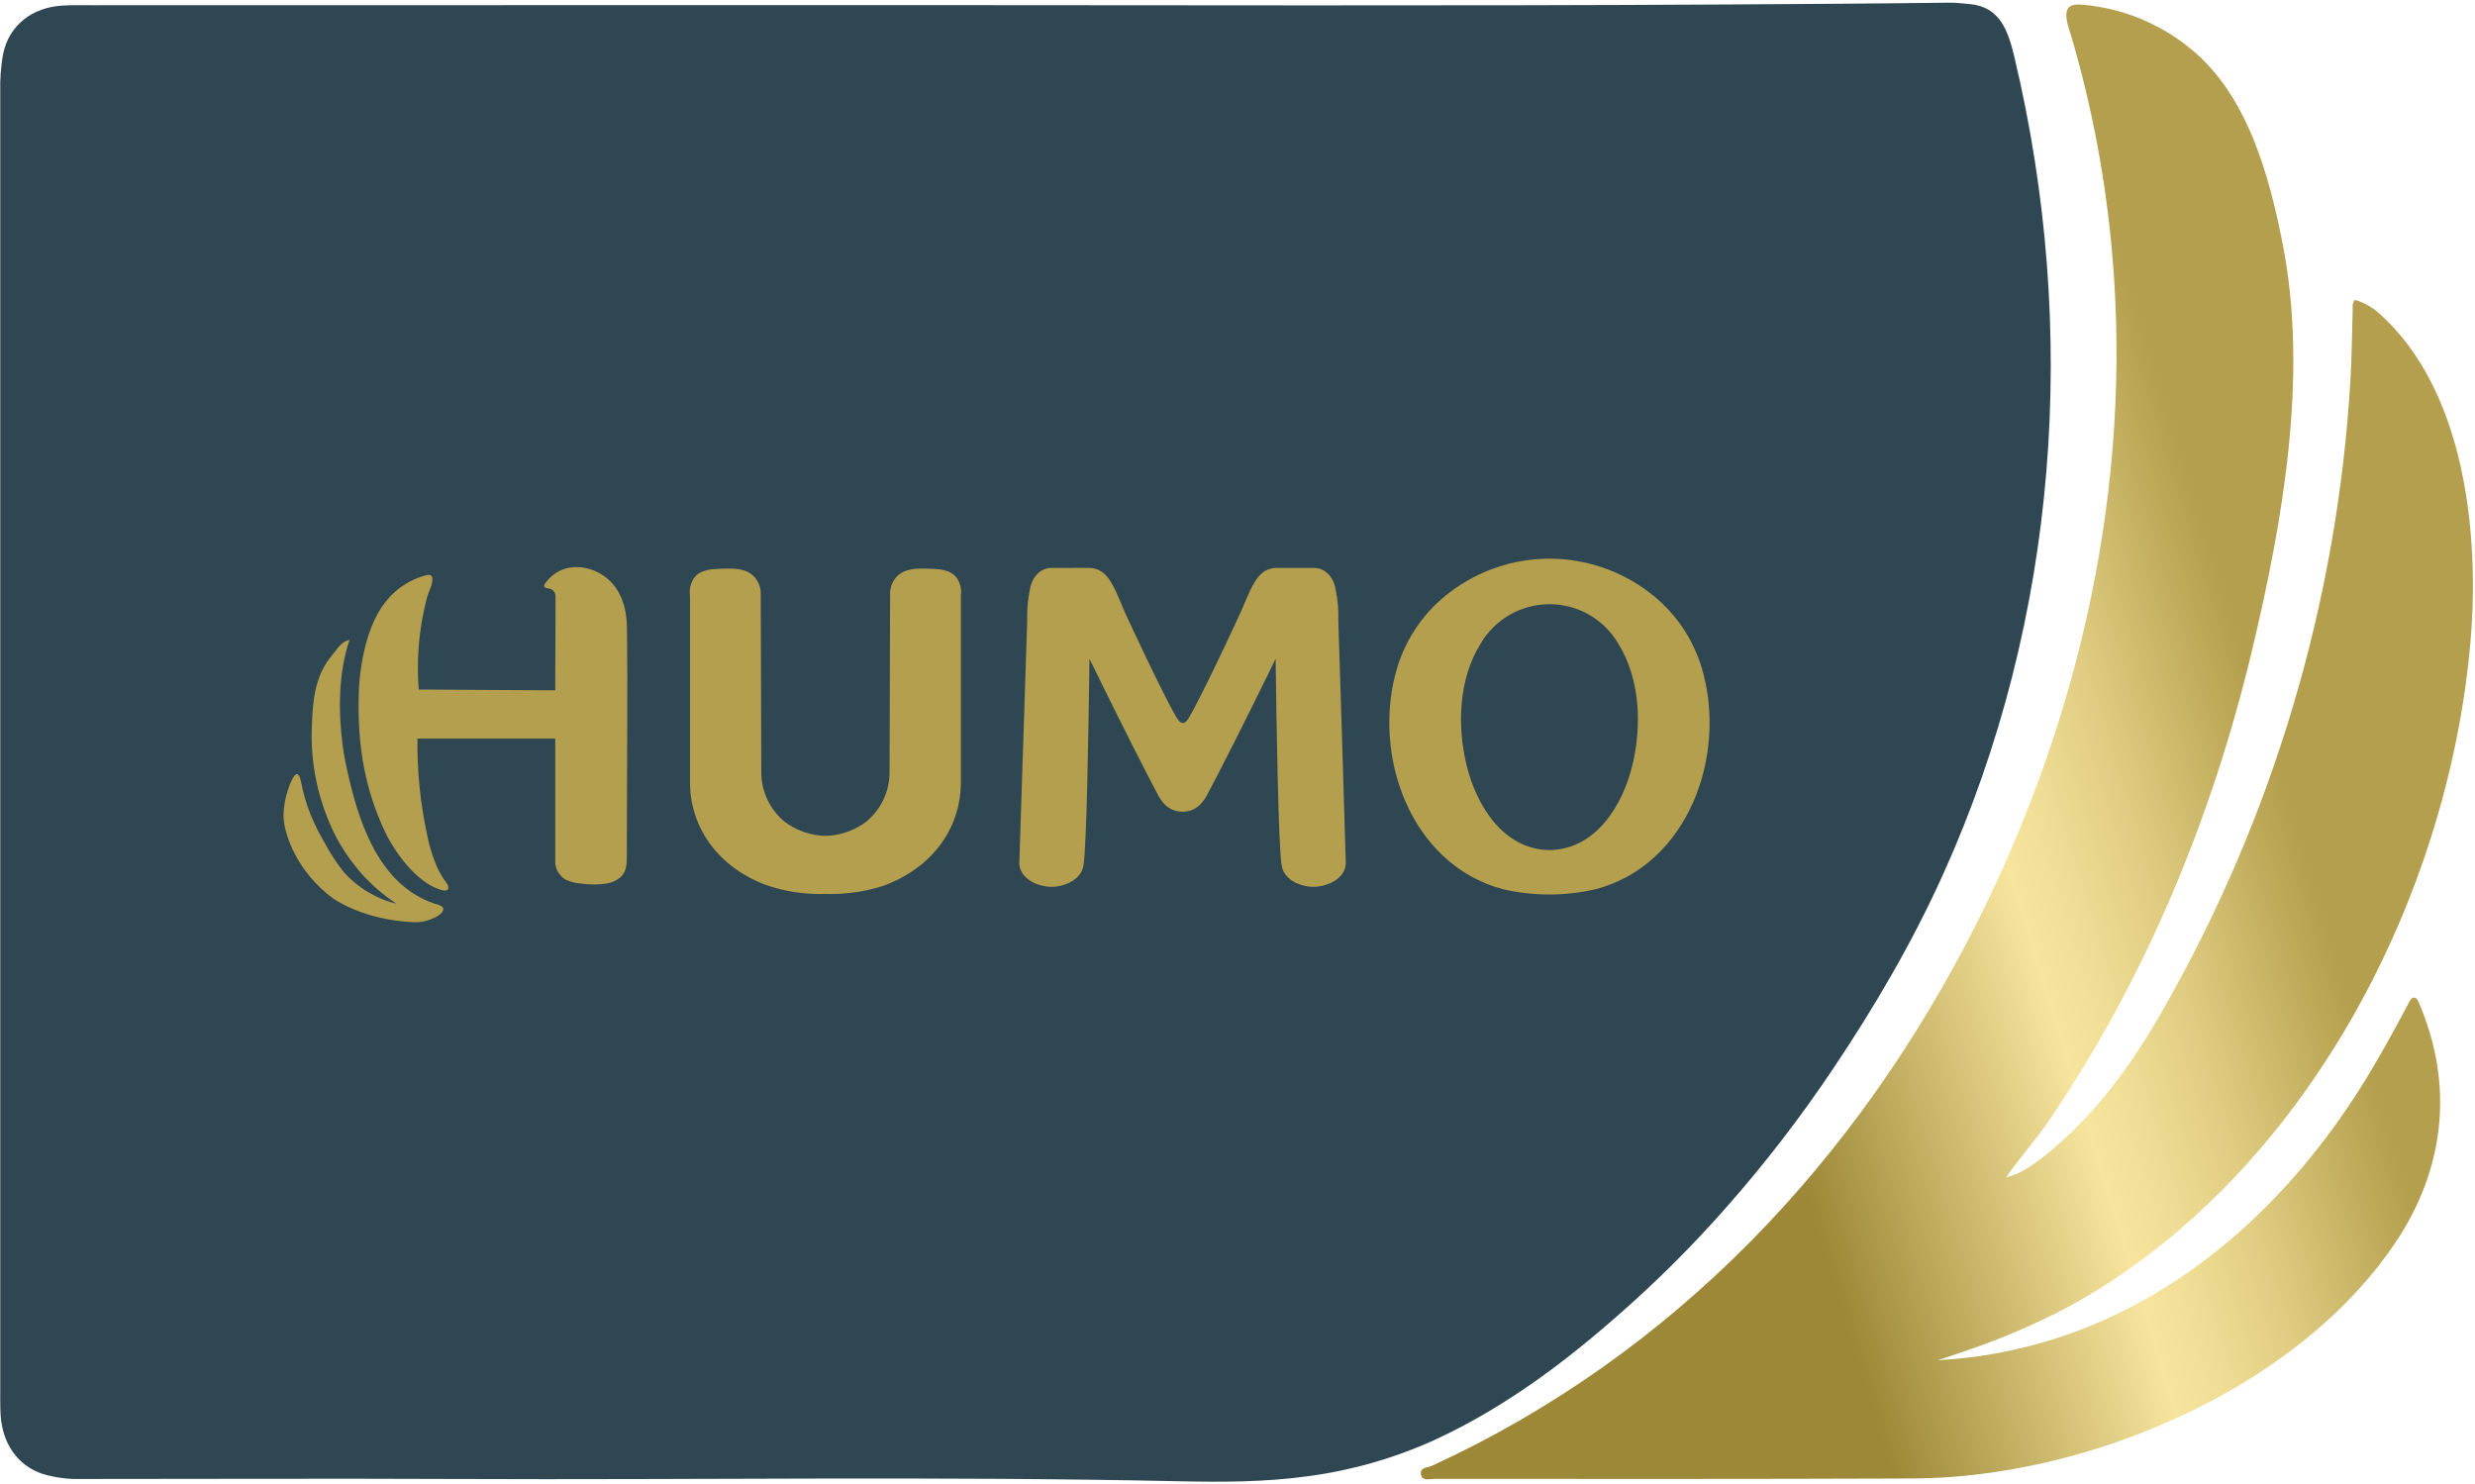
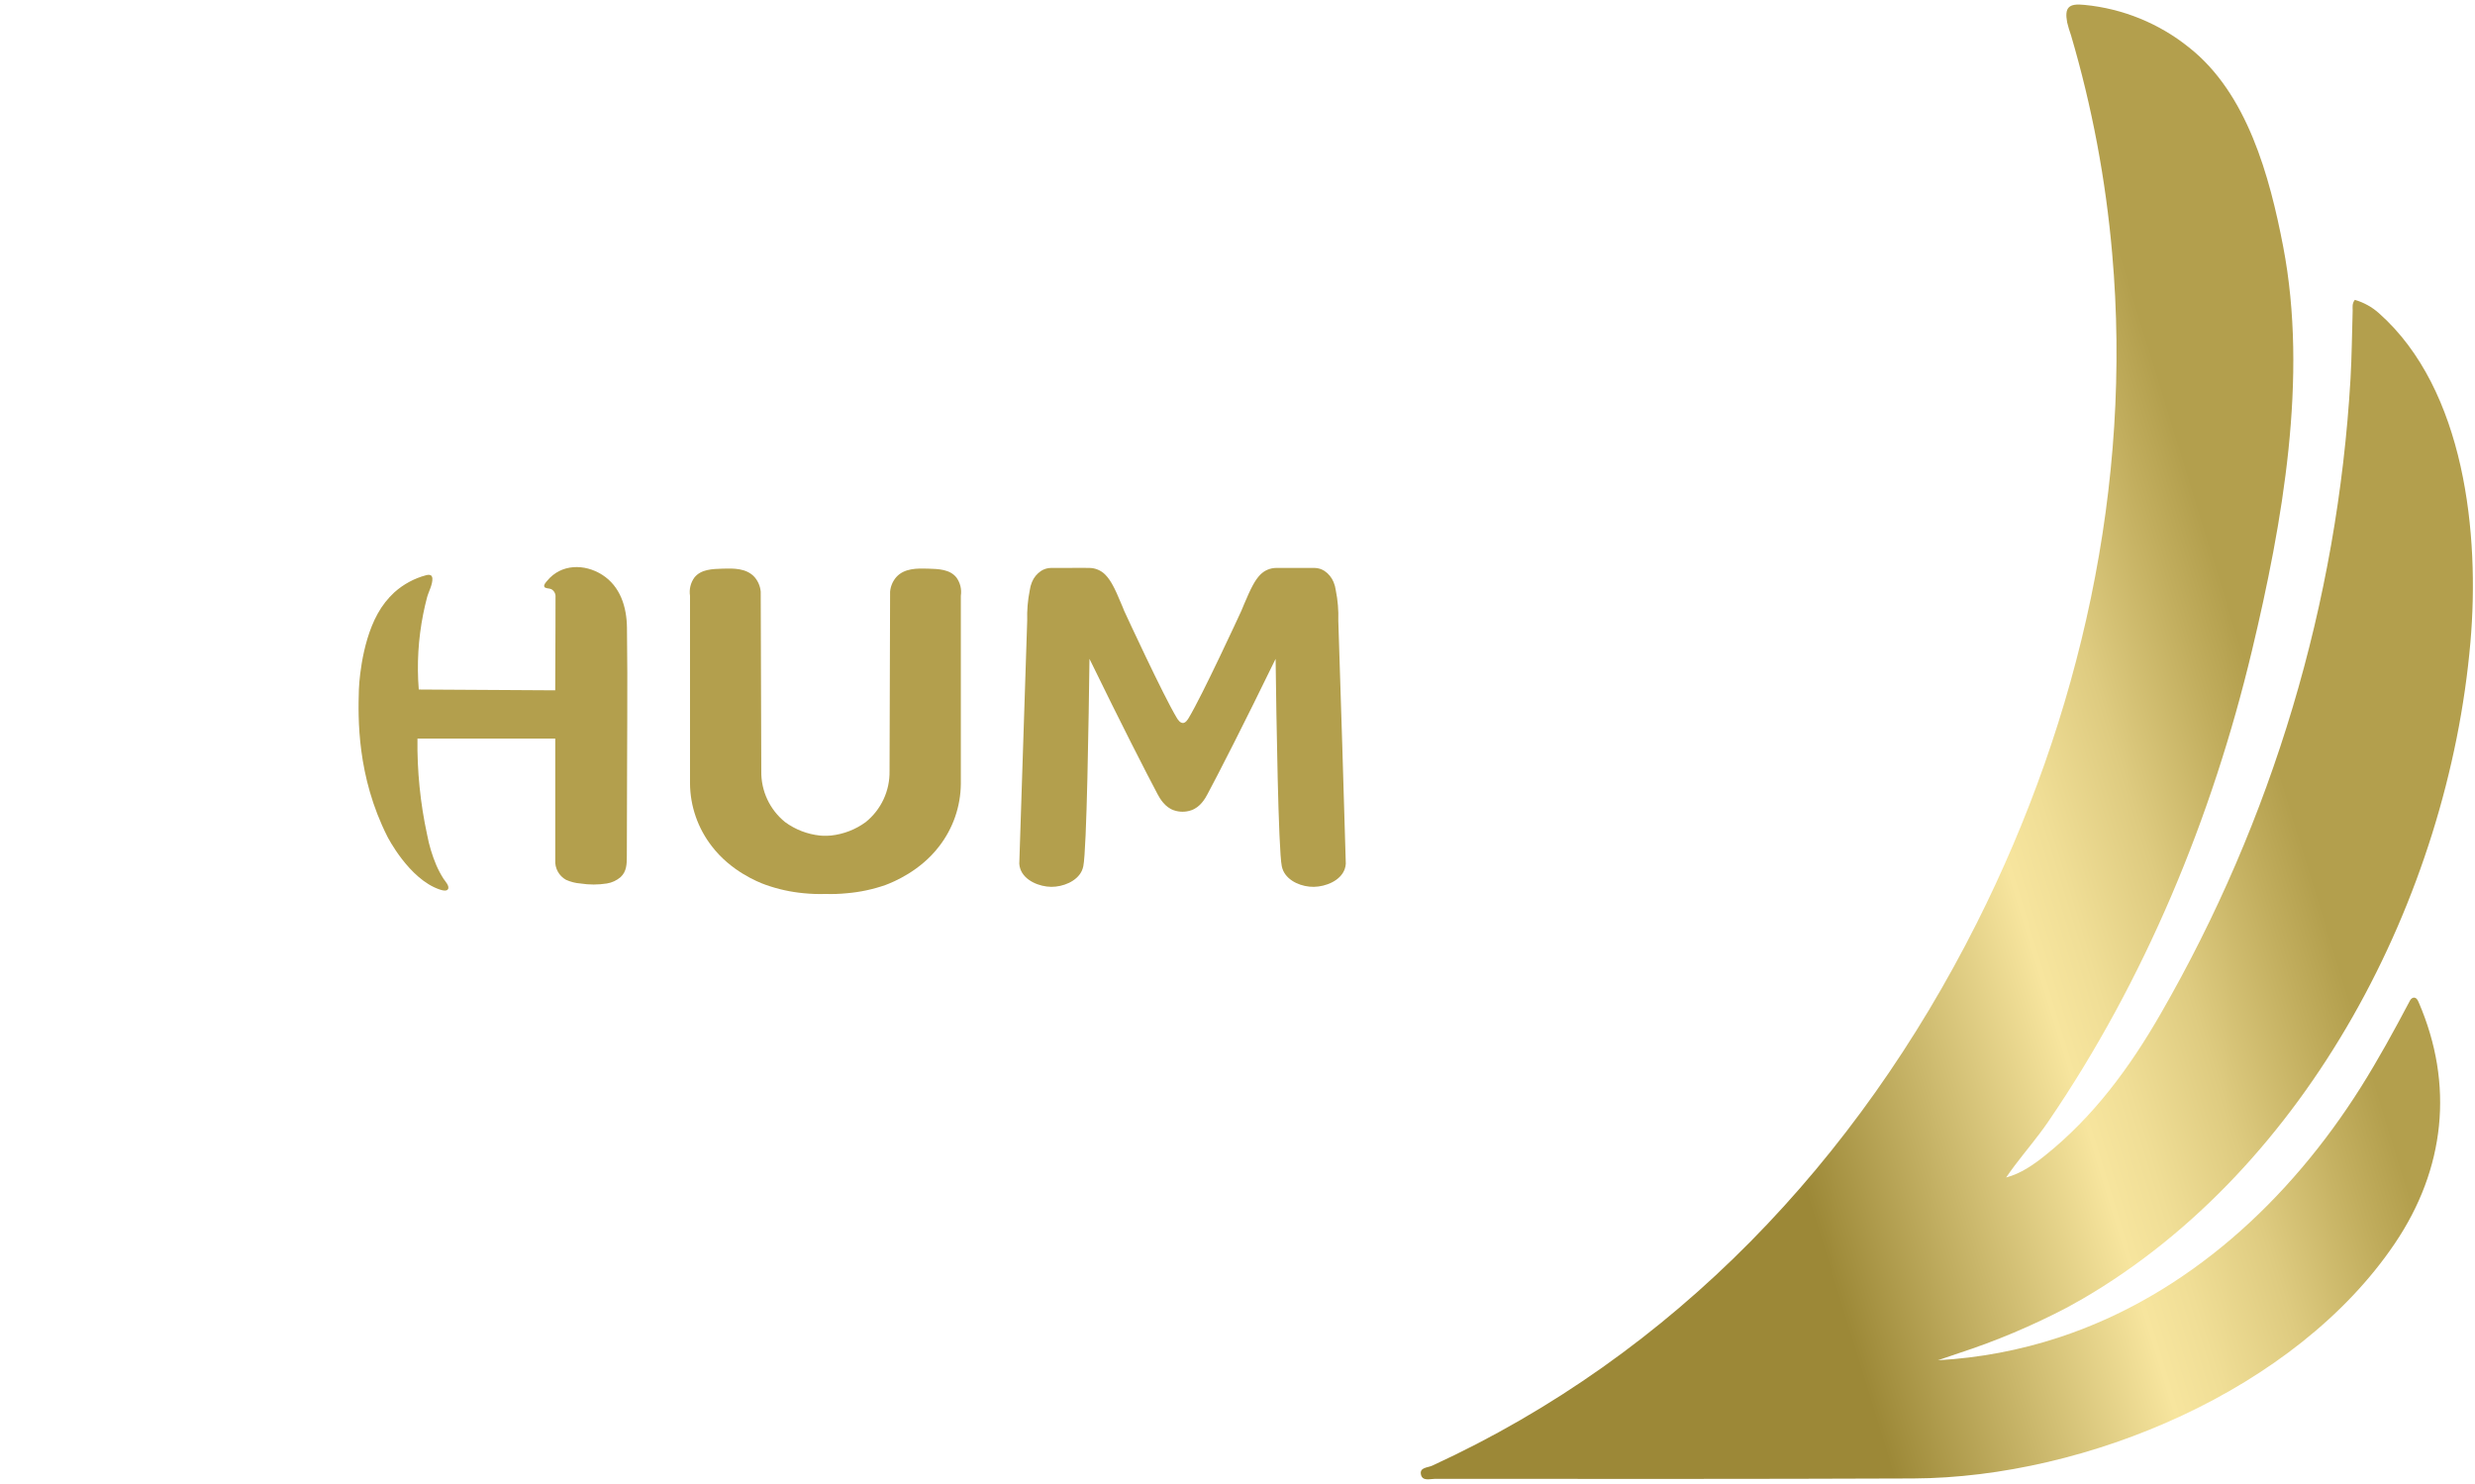
<svg xmlns="http://www.w3.org/2000/svg" width="769" height="461" viewBox="0 0 769 461" fill="none">
-   <path d="M279.58 1.59C364.93 1.59 450.29 1.89 535.65 1.4C559.08 1.26 582.53 1.13 605.97 0.83C607.97 0.83 609.97 1.1 611.97 1.27C621.5 2.1 623.97 9.72 625.89 17.75C646 102.18 639.62 192.1 603.8 271.51C594.26 292.68 582.59 312.62 569.7 331.85C559.592 346.975 548.483 361.407 536.45 375.05C527.486 385.24 517.961 394.921 507.92 404.05C489.02 421.16 468.92 436.77 445.55 447.49C433.163 453.09 420.024 456.85 406.55 458.65C393.05 460.54 379.49 460.52 365.95 460.23C291.11 458.61 216.26 459.87 141.42 459.53C102.68 459.36 63.94 459.53 25.2 459.53C21.201 459.643 17.209 459.127 13.37 458C5.44 455.42 0.62 448.46 0.17 439.23C0.04 436.61 0.08 433.98 0.08 431.36C0.08 297.073 0.08 162.787 0.08 28.5C-0.019 24.648 0.262 20.797 0.92 17C2.73 7.79 10.05 2.3 19.34 1.74C22.57 1.54 25.82 1.63 29.06 1.63C112.56 1.617 196.066 1.603 279.58 1.59Z" fill="#2F4653" />
  <path d="M623.32 365.86C627.97 364.6 631.75 361.94 635.32 359.1C650.47 347 661.73 331.69 671.32 315.01C706.079 254.737 726.282 187.18 730.32 117.72C730.73 110.63 730.77 103.56 730.99 96.48C730.99 95.48 730.75 94.31 731.67 93.17C734.438 93.97 736.991 95.381 739.14 97.3C765.95 121.06 770.49 166.18 767.58 199.53C760.71 278.53 717.11 362.74 647.13 403.53C645.51 404.47 643.88 405.38 642.24 406.26C631.456 411.916 620.217 416.656 608.64 420.43C606.46 421.16 604.28 421.91 602.13 422.64C614.933 421.929 627.588 419.542 639.77 415.54C679.69 402.42 711.49 372.81 733.56 337.76C738.99 329.14 743.86 320.22 748.62 311.22C748.9 310.68 749.19 310.12 749.94 309.96C750.81 309.96 751.18 310.68 751.48 311.37C762.57 336.99 759.71 363.26 744.08 386.37C713.3 431.92 648.29 459.11 594.52 459.37C544.96 459.57 495.41 459.51 445.85 459.49C444.3 459.49 441.92 460.31 441.49 458.11C441.06 455.91 443.56 456.05 445.01 455.39C520.2 420.82 577.09 360.51 614.17 286.86C646.4 222.86 662.59 150.42 656.27 78.78C654.279 55.818 649.998 33.111 643.49 11C643.022 9.688 642.621 8.353 642.29 7C641.39 2.24 642.8 1 647.67 1.52C659.557 2.663 670.848 7.262 680.15 14.75C698.26 29.01 705.21 54.85 709.39 76.57C717.21 117.25 709.21 162.31 699.71 202.11C687.35 253.91 666.46 304.52 636.35 348.58C633.14 353.27 629.43 357.58 625.98 362.15C625.05 363.33 624.21 364.61 623.32 365.86Z" fill="url(#paint0_linear)" />
  <path d="M194.8 195C194.73 188.61 192.74 182.17 187.1 178.59C181.61 175.1 174.31 175.17 169.99 180.48C169.64 180.91 168.89 181.64 169.11 182.27C169.33 182.9 170.69 182.76 171.26 183.04C171.707 183.28 172.073 183.648 172.312 184.096C172.55 184.545 172.651 185.054 172.6 185.56C172.6 186.77 172.6 198.43 172.51 214.49L130.11 214.24C129.489 206.38 129.957 198.472 131.5 190.74C131.84 189.04 132.23 187.36 132.67 185.68C133.15 183.84 134.48 181.58 134.34 179.68C134.334 179.419 134.246 179.168 134.09 178.96C133.71 178.49 132.99 178.57 132.4 178.72C128.74 179.69 125.361 181.513 122.54 184.04C120.473 185.948 118.728 188.176 117.37 190.64C111.93 200.39 111.51 214.19 111.51 214.19C111.23 223.11 110.88 241.19 120.38 259.96C120.38 259.96 127.05 273.12 136.57 276.36C138.45 277.01 138.96 276.58 139.13 276.36C139.87 275.41 138.28 273.77 137.81 273.05C136.949 271.702 136.196 270.287 135.56 268.82C134.273 265.774 133.318 262.599 132.71 259.35C130.584 249.545 129.578 239.531 129.71 229.5H172.52V267.27C172.446 268.495 172.72 269.716 173.309 270.794C173.898 271.871 174.779 272.76 175.85 273.36C177.278 274.003 178.808 274.392 180.37 274.51C183.073 274.935 185.827 274.935 188.53 274.51C190.126 274.26 191.619 273.567 192.84 272.51C194.73 270.76 194.76 268.39 194.76 266C194.76 247 194.93 228.05 194.91 209.08C194.897 204.426 194.86 199.733 194.8 195Z" fill="url(#paint1_linear)" />
-   <path d="M136.16 281.12C118.89 276.07 112.16 257.77 108.46 241.9C107.66 238.44 106.89 235.03 106.46 231.5C105.08 220.83 105.14 209.1 108.6 198.8C105.97 199.4 104.77 201.67 103.23 203.51C97.61 210.23 97.16 218.08 96.89 225.88C96.421 237.709 99.007 249.46 104.4 260C106.629 264.184 109.348 268.088 112.5 271.63C115.652 275.118 119.234 278.193 123.16 280.78C116.815 279.233 111.093 275.786 106.76 270.9C104.981 268.639 103.367 266.253 101.93 263.76C99.19 259 95.77 253.07 94.02 245.12C93.53 242.89 93.2 240.62 92.32 240.53C91.06 240.4 89.62 244.92 89.32 245.89C88.531 248.351 88.116 250.916 88.09 253.5C88.16 259.5 92.65 271.17 103.41 279.09C103.41 279.09 112.81 286.01 128.89 286.54C131.525 286.561 134.109 285.817 136.33 284.4C137.75 283.42 138.69 281.86 136.16 281.12Z" fill="url(#paint2_linear)" />
-   <path d="M108.59 198.74C108.594 198.76 108.594 198.78 108.59 198.8H108.66L108.59 198.74Z" fill="url(#paint3_linear)" />
-   <path d="M108.59 198.74L108.64 198.78L108.84 198.51L108.59 198.74Z" fill="url(#paint4_linear)" />
  <path d="M415.82 192.81C415.924 189.661 415.662 186.51 415.04 183.42C414.924 182.537 414.692 181.673 414.35 180.85C413.774 179.454 412.8 178.258 411.55 177.41C410.62 176.799 409.533 176.469 408.42 176.46C407.64 176.46 406.86 176.46 406.08 176.46H402.85C400.75 176.46 398.65 176.46 396.55 176.46C395.618 176.463 394.695 176.652 393.836 177.016C392.978 177.38 392.2 177.912 391.55 178.58C389.95 180.25 388.69 182.63 386.55 187.73C386.19 188.57 385.92 189.29 385.72 189.73C384.93 191.46 373.63 215.93 369.37 223.02C369.06 223.55 368.37 224.68 367.49 224.64C366.61 224.6 365.93 223.55 365.62 223.02C361.36 215.93 350.06 191.46 349.26 189.73C349.07 189.24 348.8 188.52 348.44 187.73C346.34 182.63 345.07 180.25 343.44 178.58C342.79 177.912 342.013 177.38 341.154 177.016C340.296 176.652 339.373 176.463 338.44 176.46C336.34 176.38 334.24 176.46 332.14 176.46H328.91C328.13 176.46 327.35 176.46 326.57 176.46C325.457 176.469 324.37 176.799 323.44 177.41C322.184 178.252 321.209 179.45 320.64 180.85C320.298 181.673 320.066 182.537 319.95 183.42C319.331 186.51 319.066 189.66 319.16 192.81L316.7 268.36C316.731 268.923 316.842 269.479 317.03 270.01C318.32 273.69 323.03 275.51 326.61 275.55C330.19 275.59 334.61 273.88 336.14 270.55C336.337 270.1 336.488 269.631 336.59 269.15C337.66 264.01 338.28 222.71 338.51 204.71C348.36 224.91 356.08 240.01 359.64 246.71C360.37 248.08 361.92 250.83 364.76 251.77C366.488 252.357 368.362 252.357 370.09 251.77C372.93 250.83 374.48 248.08 375.2 246.71C378.77 240.05 386.48 224.95 396.34 204.71C396.57 222.71 397.19 264.01 398.26 269.15C398.362 269.631 398.513 270.1 398.71 270.55C400.25 273.9 404.6 275.62 408.24 275.55C411.88 275.48 416.52 273.69 417.82 270.01C418.004 269.478 418.115 268.923 418.15 268.36C417.424 243.174 416.647 217.99 415.82 192.81Z" fill="url(#paint5_linear)" />
  <path d="M297.19 179.46C295.14 176.87 291.63 176.78 288.27 176.68C285.08 176.6 281.02 176.48 278.48 179.31C277.378 180.584 276.706 182.172 276.56 183.85C276.5 202.43 276.443 221.013 276.39 239.6C276.442 242.625 275.803 245.623 274.523 248.364C273.242 251.105 271.353 253.518 269 255.42C265.832 257.743 262.106 259.188 258.2 259.61C257.58 259.66 256.94 259.68 256.94 259.68H256.46H255.98C255.98 259.68 255.33 259.68 254.72 259.61C250.814 259.188 247.089 257.743 243.92 255.42C241.569 253.517 239.682 251.104 238.403 248.362C237.124 245.621 236.487 242.624 236.54 239.6L236.36 183.85C236.217 182.174 235.548 180.585 234.45 179.31C231.9 176.48 227.85 176.6 224.65 176.68C221.29 176.78 217.79 176.87 215.74 179.46C214.571 181.092 214.087 183.116 214.39 185.1V243.45C214.455 250.501 216.829 257.337 221.15 262.91C227 270.58 235.31 274 237.87 274.91C241.698 276.275 245.683 277.155 249.73 277.53C251.966 277.756 254.214 277.833 256.46 277.76C258.706 277.833 260.954 277.756 263.19 277.53C267.237 277.185 271.225 276.335 275.06 275C277.62 274.05 285.93 270.63 291.77 263C296.098 257.43 298.476 250.593 298.54 243.54V185.1C298.843 183.116 298.359 181.092 297.19 179.46V179.46Z" fill="url(#paint6_linear)" />
-   <path d="M528.75 207.54C525.933 198.146 520.186 189.898 512.35 184C503.457 177.246 492.597 173.589 481.43 173.589C470.263 173.589 459.403 177.246 450.51 184C442.678 189.891 436.93 198.127 434.1 207.51C426.05 234.41 438.16 268.73 467.1 276.32C476.499 278.467 486.261 278.467 495.66 276.32C524.7 268.76 536.8 234.44 528.75 207.54ZM507.24 237.54C504.24 250.28 495.75 263.97 481.43 264.12C467.11 263.97 458.65 250.28 455.62 237.54C452.7 225.27 453.24 210.82 460.11 199.87C462.304 196.17 465.422 193.105 469.16 190.976C472.897 188.848 477.124 187.728 481.425 187.728C485.726 187.728 489.953 188.848 493.69 190.976C497.428 193.105 500.546 196.17 502.74 199.87C509.62 210.85 510.15 225.3 507.24 237.57V237.54Z" fill="url(#paint7_linear)" />
  <defs>
    <linearGradient id="paint0_linear" x1="405.21" y1="300.31" x2="777.43" y2="186.05" gradientUnits="userSpaceOnUse">
      <stop offset="0.33" stop-color="#9C8837" />
      <stop offset="0.56" stop-color="#F7E59E" />
      <stop offset="0.6" stop-color="#F0DE96" />
      <stop offset="0.67" stop-color="#DECB80" />
      <stop offset="0.75" stop-color="#C1AD5D" />
      <stop offset="0.79" stop-color="#B39F4D" />
    </linearGradient>
    <linearGradient id="paint1_linear" x1="16003.5" y1="25450.6" x2="9551.68" y2="21394.8" gradientUnits="userSpaceOnUse">
      <stop offset="0.33" stop-color="#9C8837" />
      <stop offset="0.56" stop-color="#F7E59E" />
      <stop offset="0.6" stop-color="#F0DE96" />
      <stop offset="0.67" stop-color="#DECB80" />
      <stop offset="0.75" stop-color="#C1AD5D" />
      <stop offset="0.79" stop-color="#B39F4D" />
    </linearGradient>
    <linearGradient id="paint2_linear" x1="8265.94" y1="25230.3" x2="3742.98" y2="23293.6" gradientUnits="userSpaceOnUse">
      <stop offset="0.33" stop-color="#9C8837" />
      <stop offset="0.56" stop-color="#F7E59E" />
      <stop offset="0.6" stop-color="#F0DE96" />
      <stop offset="0.67" stop-color="#DECB80" />
      <stop offset="0.75" stop-color="#C1AD5D" />
      <stop offset="0.79" stop-color="#B39F4D" />
    </linearGradient>
    <linearGradient id="paint3_linear" x1="121.54" y1="214.249" x2="117.3" y2="210.505" gradientUnits="userSpaceOnUse">
      <stop offset="0.33" stop-color="#9C8837" />
      <stop offset="0.56" stop-color="#F7E59E" />
      <stop offset="0.6" stop-color="#F0DE96" />
      <stop offset="0.67" stop-color="#DECB80" />
      <stop offset="0.75" stop-color="#C1AD5D" />
      <stop offset="0.79" stop-color="#B39F4D" />
    </linearGradient>
    <linearGradient id="paint4_linear" x1="154.867" y1="268.263" x2="136.793" y2="255.595" gradientUnits="userSpaceOnUse">
      <stop offset="0.33" stop-color="#9C8837" />
      <stop offset="0.56" stop-color="#F7E59E" />
      <stop offset="0.6" stop-color="#F0DE96" />
      <stop offset="0.67" stop-color="#DECB80" />
      <stop offset="0.75" stop-color="#C1AD5D" />
      <stop offset="0.79" stop-color="#B39F4D" />
    </linearGradient>
    <linearGradient id="paint5_linear" x1="45386.9" y1="27200.6" x2="34690.7" y2="21394.8" gradientUnits="userSpaceOnUse">
      <stop offset="0.33" stop-color="#9C8837" />
      <stop offset="0.56" stop-color="#F7E59E" />
      <stop offset="0.6" stop-color="#F0DE96" />
      <stop offset="0.67" stop-color="#DECB80" />
      <stop offset="0.75" stop-color="#C1AD5D" />
      <stop offset="0.79" stop-color="#B39F4D" />
    </linearGradient>
    <linearGradient id="paint6_linear" x1="27612.9" y1="27219.5" x2="17786.1" y2="22089.4" gradientUnits="userSpaceOnUse">
      <stop offset="0.33" stop-color="#9C8837" />
      <stop offset="0.56" stop-color="#F7E59E" />
      <stop offset="0.6" stop-color="#F0DE96" />
      <stop offset="0.67" stop-color="#DECB80" />
      <stop offset="0.75" stop-color="#C1AD5D" />
      <stop offset="0.79" stop-color="#B39F4D" />
    </linearGradient>
    <linearGradient id="paint7_linear" x1="57417.4" y1="29774.2" x2="43927.7" y2="22306" gradientUnits="userSpaceOnUse">
      <stop offset="0.33" stop-color="#9C8837" />
      <stop offset="0.56" stop-color="#F7E59E" />
      <stop offset="0.6" stop-color="#F0DE96" />
      <stop offset="0.67" stop-color="#DECB80" />
      <stop offset="0.75" stop-color="#C1AD5D" />
      <stop offset="0.79" stop-color="#B39F4D" />
    </linearGradient>
  </defs>
</svg>